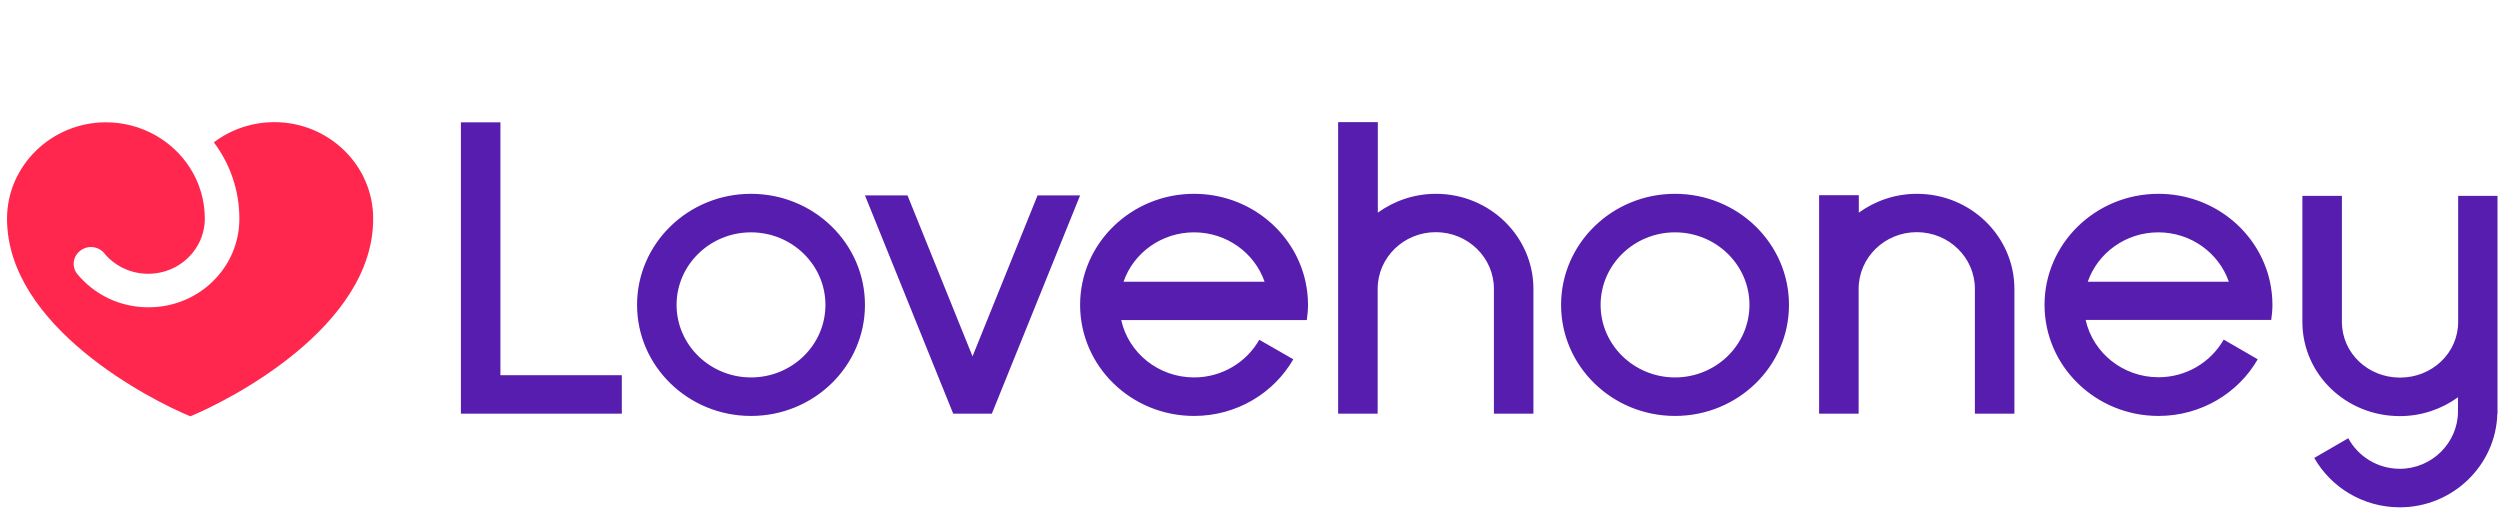
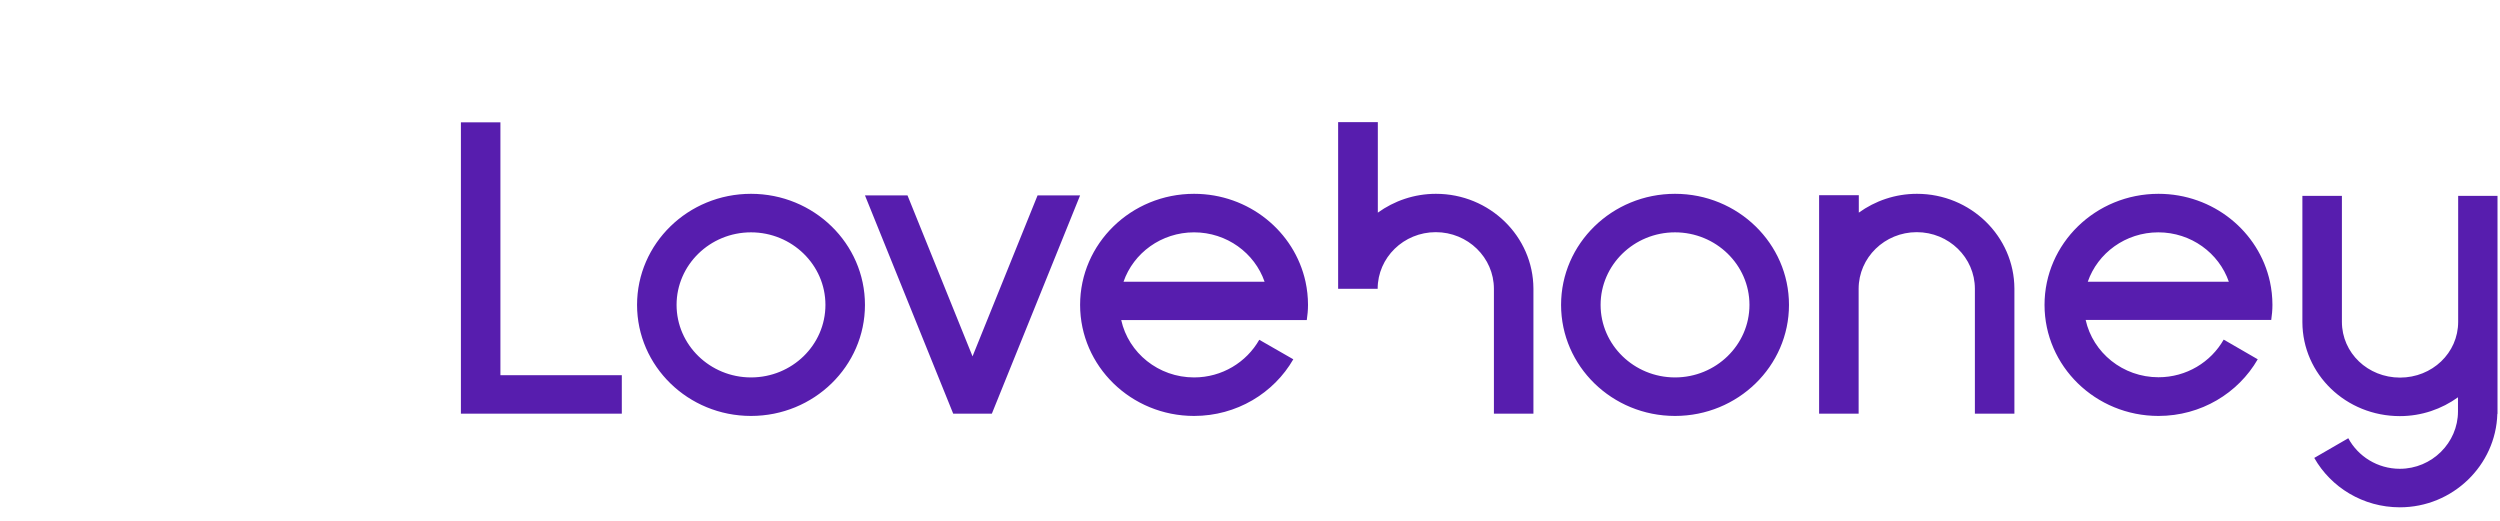
<svg xmlns="http://www.w3.org/2000/svg" class="icon icon-logo" viewBox="0 -5 305 45" fill="none" width="240" height="50">
  <title fill="none">Lovehoney US Official Store</title>
-   <path d="M105.525 22.925C105.525 30.405 99.298 36.474 91.623 36.474C83.947 36.474 77.721 30.405 77.721 22.925C77.721 15.444 83.947 9.375 91.623 9.375C99.298 9.375 105.525 15.444 105.525 22.925ZM100.703 22.925C100.703 18.036 96.617 14.075 91.623 14.075C86.607 14.075 82.542 18.057 82.542 22.925C82.542 27.814 86.628 31.775 91.623 31.775C96.639 31.775 100.703 27.814 100.703 22.925ZM218.256 22.925C218.256 30.405 212.029 36.474 204.353 36.474C196.678 36.474 190.451 30.405 190.451 22.925C190.451 15.444 196.678 9.375 204.353 9.375C212.029 9.375 218.256 15.444 218.256 22.925ZM213.434 22.925C213.434 18.036 209.348 14.075 204.353 14.075C199.337 14.075 195.273 18.057 195.273 22.925C195.273 27.814 199.359 31.775 204.353 31.775C209.348 31.775 213.434 27.814 213.434 22.925ZM159.425 24.8C159.512 24.189 159.577 23.578 159.577 22.925C159.577 21.956 159.469 21.007 159.274 20.101C157.934 13.969 152.355 9.375 145.675 9.375C137.999 9.375 131.773 15.444 131.773 22.925C131.773 30.405 137.999 36.474 145.675 36.474C150.864 36.474 155.404 33.693 157.782 29.563L153.631 27.181C152.074 29.921 149.091 31.775 145.675 31.775C141.329 31.775 137.675 28.783 136.789 24.779H154.561H159.425V24.8ZM137.07 20.101C138.28 16.603 141.675 14.075 145.675 14.075C149.675 14.075 153.069 16.603 154.28 20.101H137.07ZM277.086 24.8C277.172 24.189 277.237 23.578 277.237 22.925C277.237 21.956 277.129 21.007 276.934 20.101C275.594 13.969 270.016 9.375 263.335 9.375C255.66 9.375 249.433 15.444 249.433 22.925C249.433 30.405 255.66 36.474 263.335 36.474C268.524 36.474 273.064 33.693 275.443 29.563L271.291 27.16C269.735 29.9 266.751 31.754 263.335 31.754C258.989 31.754 255.335 28.762 254.449 24.758H272.221H277.086V24.8ZM254.708 20.101C255.919 16.603 259.314 14.075 263.313 14.075C267.313 14.075 270.708 16.603 271.918 20.101H254.708ZM299.896 9.628V24.99C299.896 28.804 296.717 31.796 292.804 31.796C288.891 31.796 285.712 28.804 285.712 24.99V9.628H280.891V25.032C280.913 31.417 286.231 36.495 292.782 36.495C295.442 36.495 297.885 35.631 299.874 34.199V35.926C299.874 39.74 296.696 42.922 292.782 42.922C290.058 42.922 287.68 41.405 286.491 39.193L282.34 41.595C284.372 45.177 288.285 47.621 292.782 47.621C299.247 47.621 304.501 42.48 304.674 36.221H304.696V25.032V25.011V9.628H299.896ZM221.931 9.544V20.944V20.965V36.2H226.753V20.965C226.753 17.151 229.931 14.053 233.844 14.053C237.758 14.053 240.936 17.151 240.936 20.965V36.2H245.757V20.944C245.736 14.559 240.417 9.375 233.866 9.375C231.206 9.375 228.763 10.239 226.774 11.672V9.544H221.931ZM163.252 0.63V20.944V20.965V36.2H168.074V20.965C168.074 17.151 171.252 14.053 175.165 14.053C179.079 14.053 182.257 17.151 182.257 20.965V36.2H187.078V20.944C187.057 14.559 181.738 9.375 175.187 9.375C172.528 9.375 170.085 10.239 168.095 11.672V0.63H163.252ZM126.584 9.565L118.649 29.204L110.714 9.565H105.525L116.292 36.2H121.005L131.773 9.565H126.584ZM61.051 31.501V0.651H56.23V31.501V36.2H61.051H75.861V31.501H61.051Z" fill="#571DAE" />
-   <path d="M23.214 36.517C18.479 34.578 0.858 25.623 0.858 12.41C0.858 5.941 6.285 0.652 12.923 0.652C17.247 0.652 21.074 2.886 23.193 6.236C24.339 8.027 24.987 10.155 24.987 12.41C24.987 16.119 21.895 19.132 18.09 19.132C15.95 19.132 14.025 18.184 12.771 16.688C12.08 15.782 10.761 15.592 9.831 16.288C8.901 16.962 8.707 18.247 9.42 19.153C9.68 19.47 9.961 19.765 10.263 20.059C12.361 22.104 15.15 23.22 18.112 23.22C21.074 23.22 23.863 22.104 25.96 20.059C28.057 18.015 29.203 15.297 29.203 12.41C29.203 8.933 28.057 5.709 26.09 3.096C28.122 1.558 30.695 0.631 33.462 0.631C40.122 0.631 45.527 5.899 45.527 12.389C45.57 25.623 27.949 34.578 23.214 36.517Z" fill="#FF274D" />
+   <path d="M105.525 22.925C105.525 30.405 99.298 36.474 91.623 36.474C83.947 36.474 77.721 30.405 77.721 22.925C77.721 15.444 83.947 9.375 91.623 9.375C99.298 9.375 105.525 15.444 105.525 22.925ZM100.703 22.925C100.703 18.036 96.617 14.075 91.623 14.075C86.607 14.075 82.542 18.057 82.542 22.925C82.542 27.814 86.628 31.775 91.623 31.775C96.639 31.775 100.703 27.814 100.703 22.925ZM218.256 22.925C218.256 30.405 212.029 36.474 204.353 36.474C196.678 36.474 190.451 30.405 190.451 22.925C190.451 15.444 196.678 9.375 204.353 9.375C212.029 9.375 218.256 15.444 218.256 22.925ZM213.434 22.925C213.434 18.036 209.348 14.075 204.353 14.075C199.337 14.075 195.273 18.057 195.273 22.925C195.273 27.814 199.359 31.775 204.353 31.775C209.348 31.775 213.434 27.814 213.434 22.925ZM159.425 24.8C159.512 24.189 159.577 23.578 159.577 22.925C159.577 21.956 159.469 21.007 159.274 20.101C157.934 13.969 152.355 9.375 145.675 9.375C137.999 9.375 131.773 15.444 131.773 22.925C131.773 30.405 137.999 36.474 145.675 36.474C150.864 36.474 155.404 33.693 157.782 29.563L153.631 27.181C152.074 29.921 149.091 31.775 145.675 31.775C141.329 31.775 137.675 28.783 136.789 24.779H154.561H159.425V24.8ZM137.07 20.101C138.28 16.603 141.675 14.075 145.675 14.075C149.675 14.075 153.069 16.603 154.28 20.101H137.07ZM277.086 24.8C277.172 24.189 277.237 23.578 277.237 22.925C277.237 21.956 277.129 21.007 276.934 20.101C275.594 13.969 270.016 9.375 263.335 9.375C255.66 9.375 249.433 15.444 249.433 22.925C249.433 30.405 255.66 36.474 263.335 36.474C268.524 36.474 273.064 33.693 275.443 29.563L271.291 27.16C269.735 29.9 266.751 31.754 263.335 31.754C258.989 31.754 255.335 28.762 254.449 24.758H272.221H277.086V24.8ZM254.708 20.101C255.919 16.603 259.314 14.075 263.313 14.075C267.313 14.075 270.708 16.603 271.918 20.101H254.708ZM299.896 9.628V24.99C299.896 28.804 296.717 31.796 292.804 31.796C288.891 31.796 285.712 28.804 285.712 24.99V9.628H280.891V25.032C280.913 31.417 286.231 36.495 292.782 36.495C295.442 36.495 297.885 35.631 299.874 34.199V35.926C299.874 39.74 296.696 42.922 292.782 42.922C290.058 42.922 287.68 41.405 286.491 39.193L282.34 41.595C284.372 45.177 288.285 47.621 292.782 47.621C299.247 47.621 304.501 42.48 304.674 36.221H304.696V25.032V25.011V9.628H299.896ZM221.931 9.544V20.944V20.965V36.2H226.753V20.965C226.753 17.151 229.931 14.053 233.844 14.053C237.758 14.053 240.936 17.151 240.936 20.965V36.2H245.757V20.944C245.736 14.559 240.417 9.375 233.866 9.375C231.206 9.375 228.763 10.239 226.774 11.672V9.544H221.931ZM163.252 0.63V20.944V20.965H168.074V20.965C168.074 17.151 171.252 14.053 175.165 14.053C179.079 14.053 182.257 17.151 182.257 20.965V36.2H187.078V20.944C187.057 14.559 181.738 9.375 175.187 9.375C172.528 9.375 170.085 10.239 168.095 11.672V0.63H163.252ZM126.584 9.565L118.649 29.204L110.714 9.565H105.525L116.292 36.2H121.005L131.773 9.565H126.584ZM61.051 31.501V0.651H56.23V31.501V36.2H61.051H75.861V31.501H61.051Z" fill="#571DAE" />
</svg>